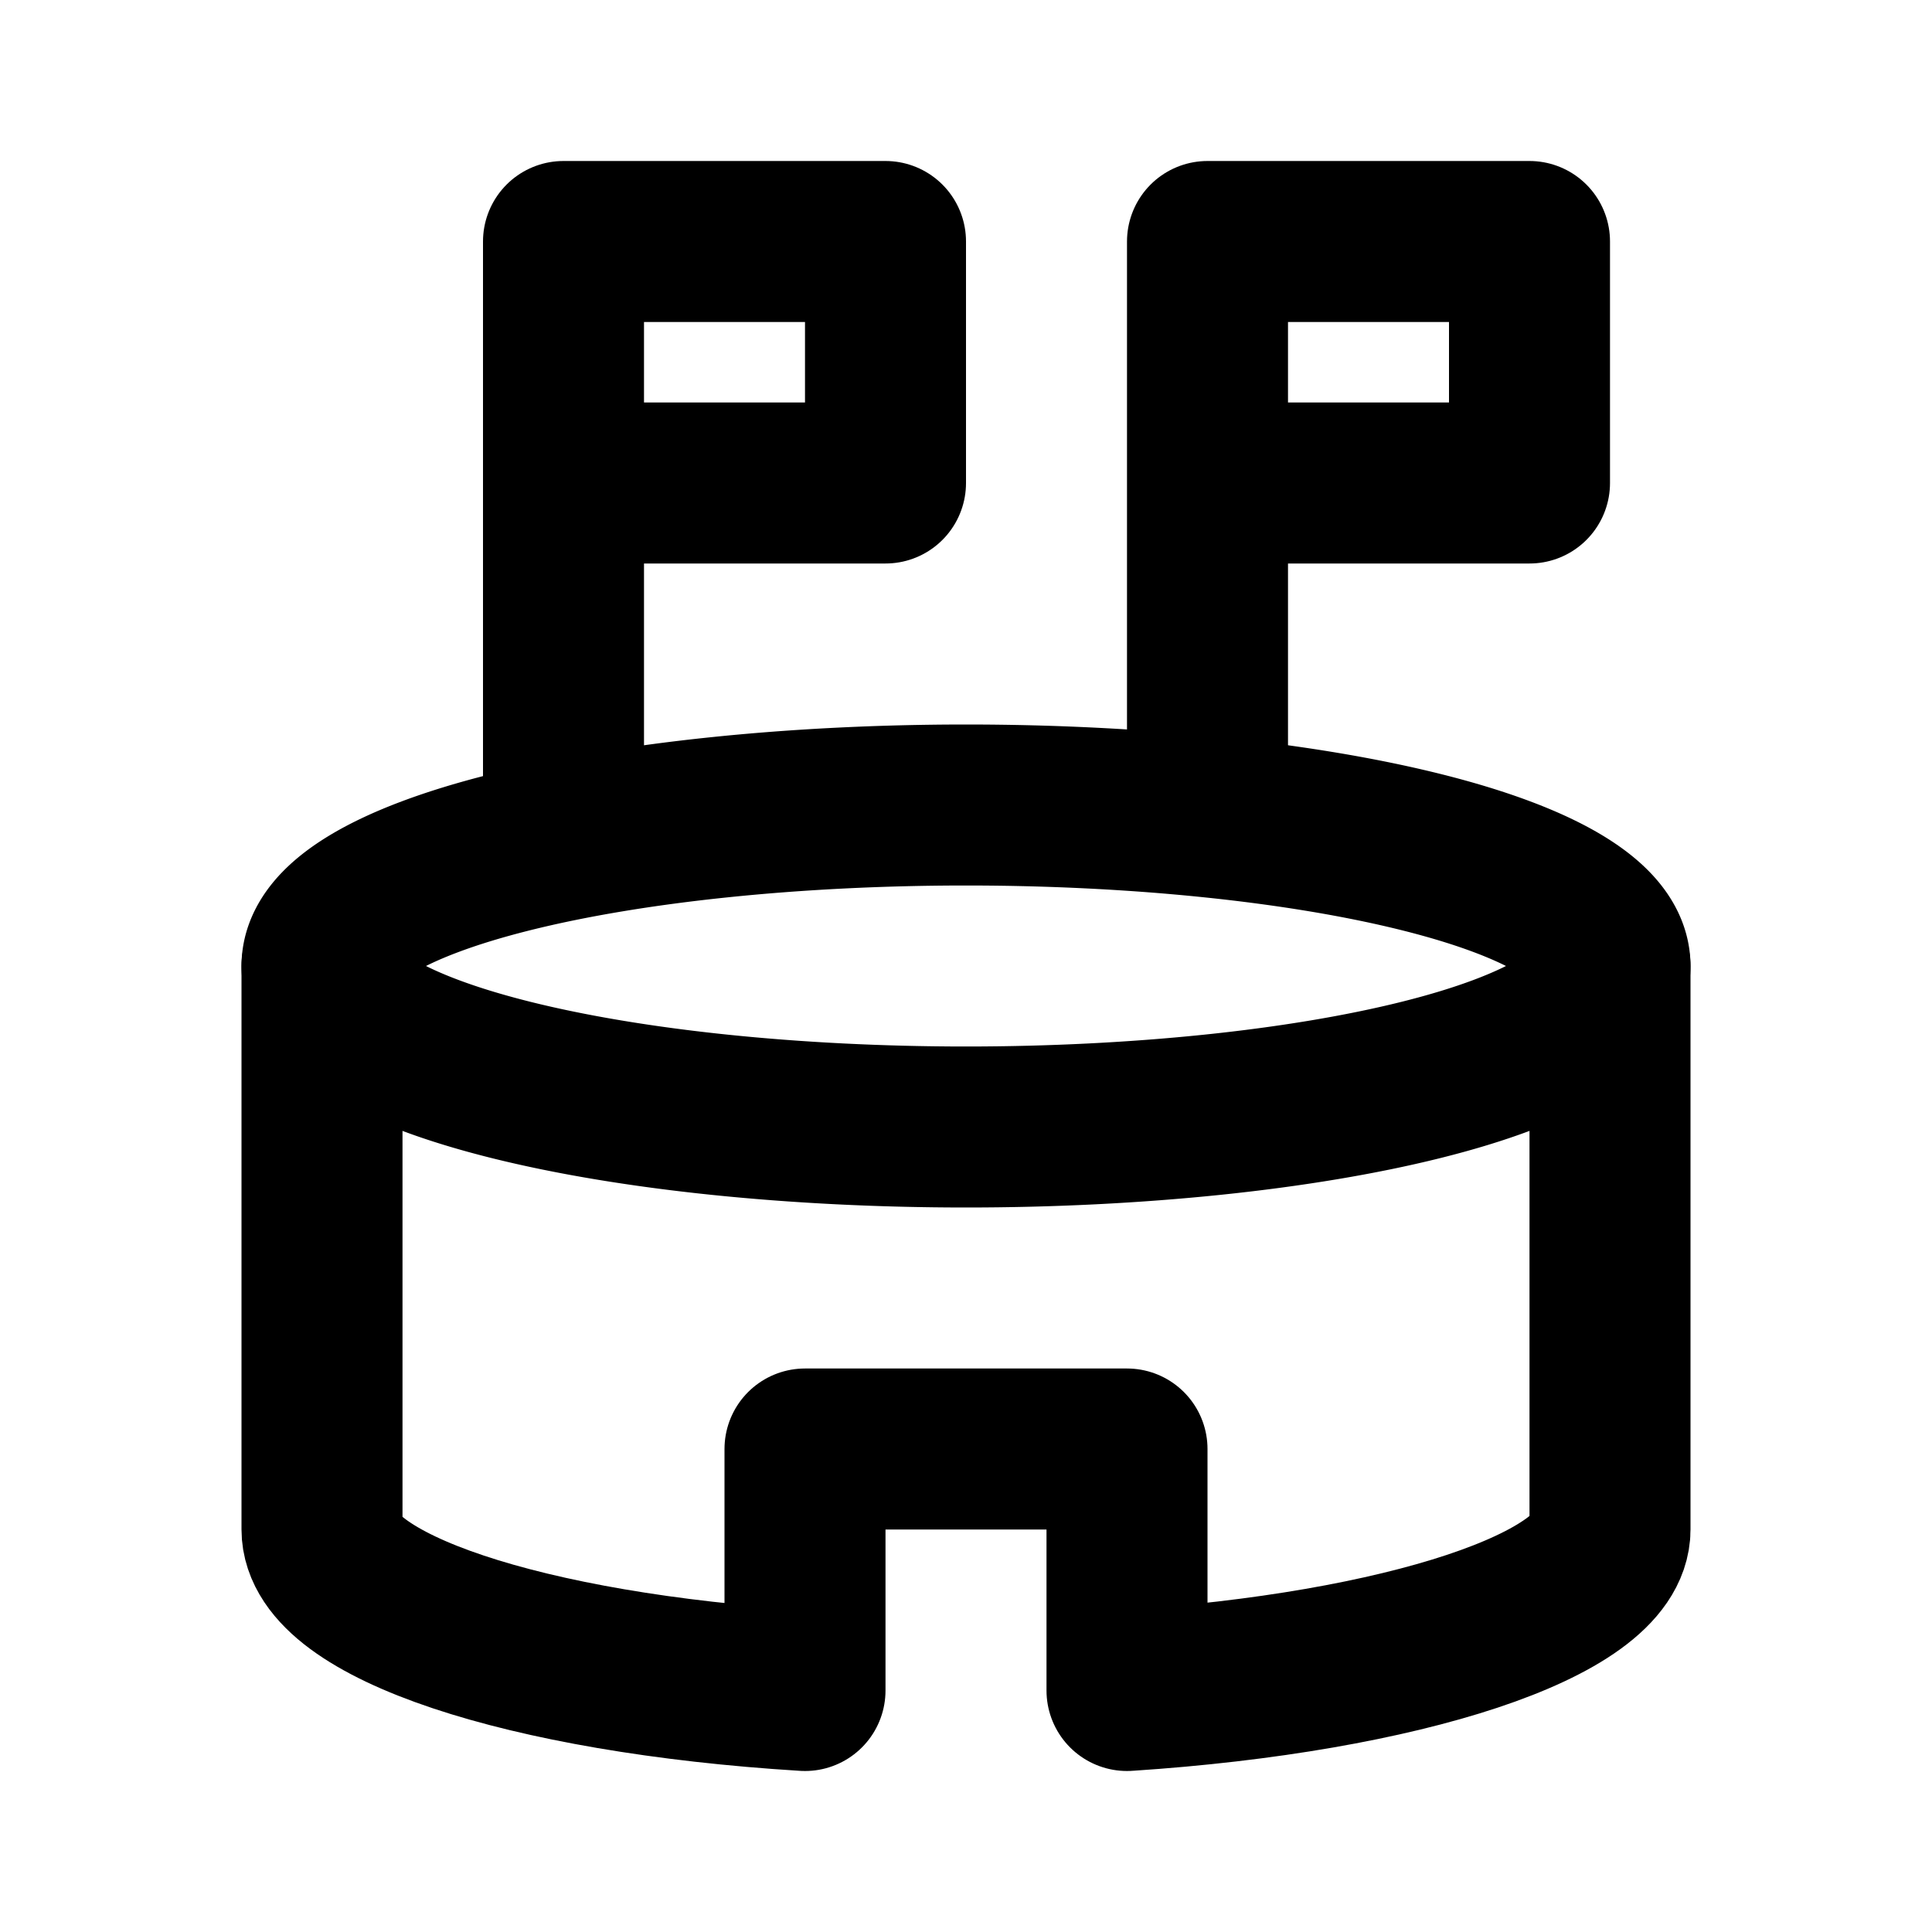
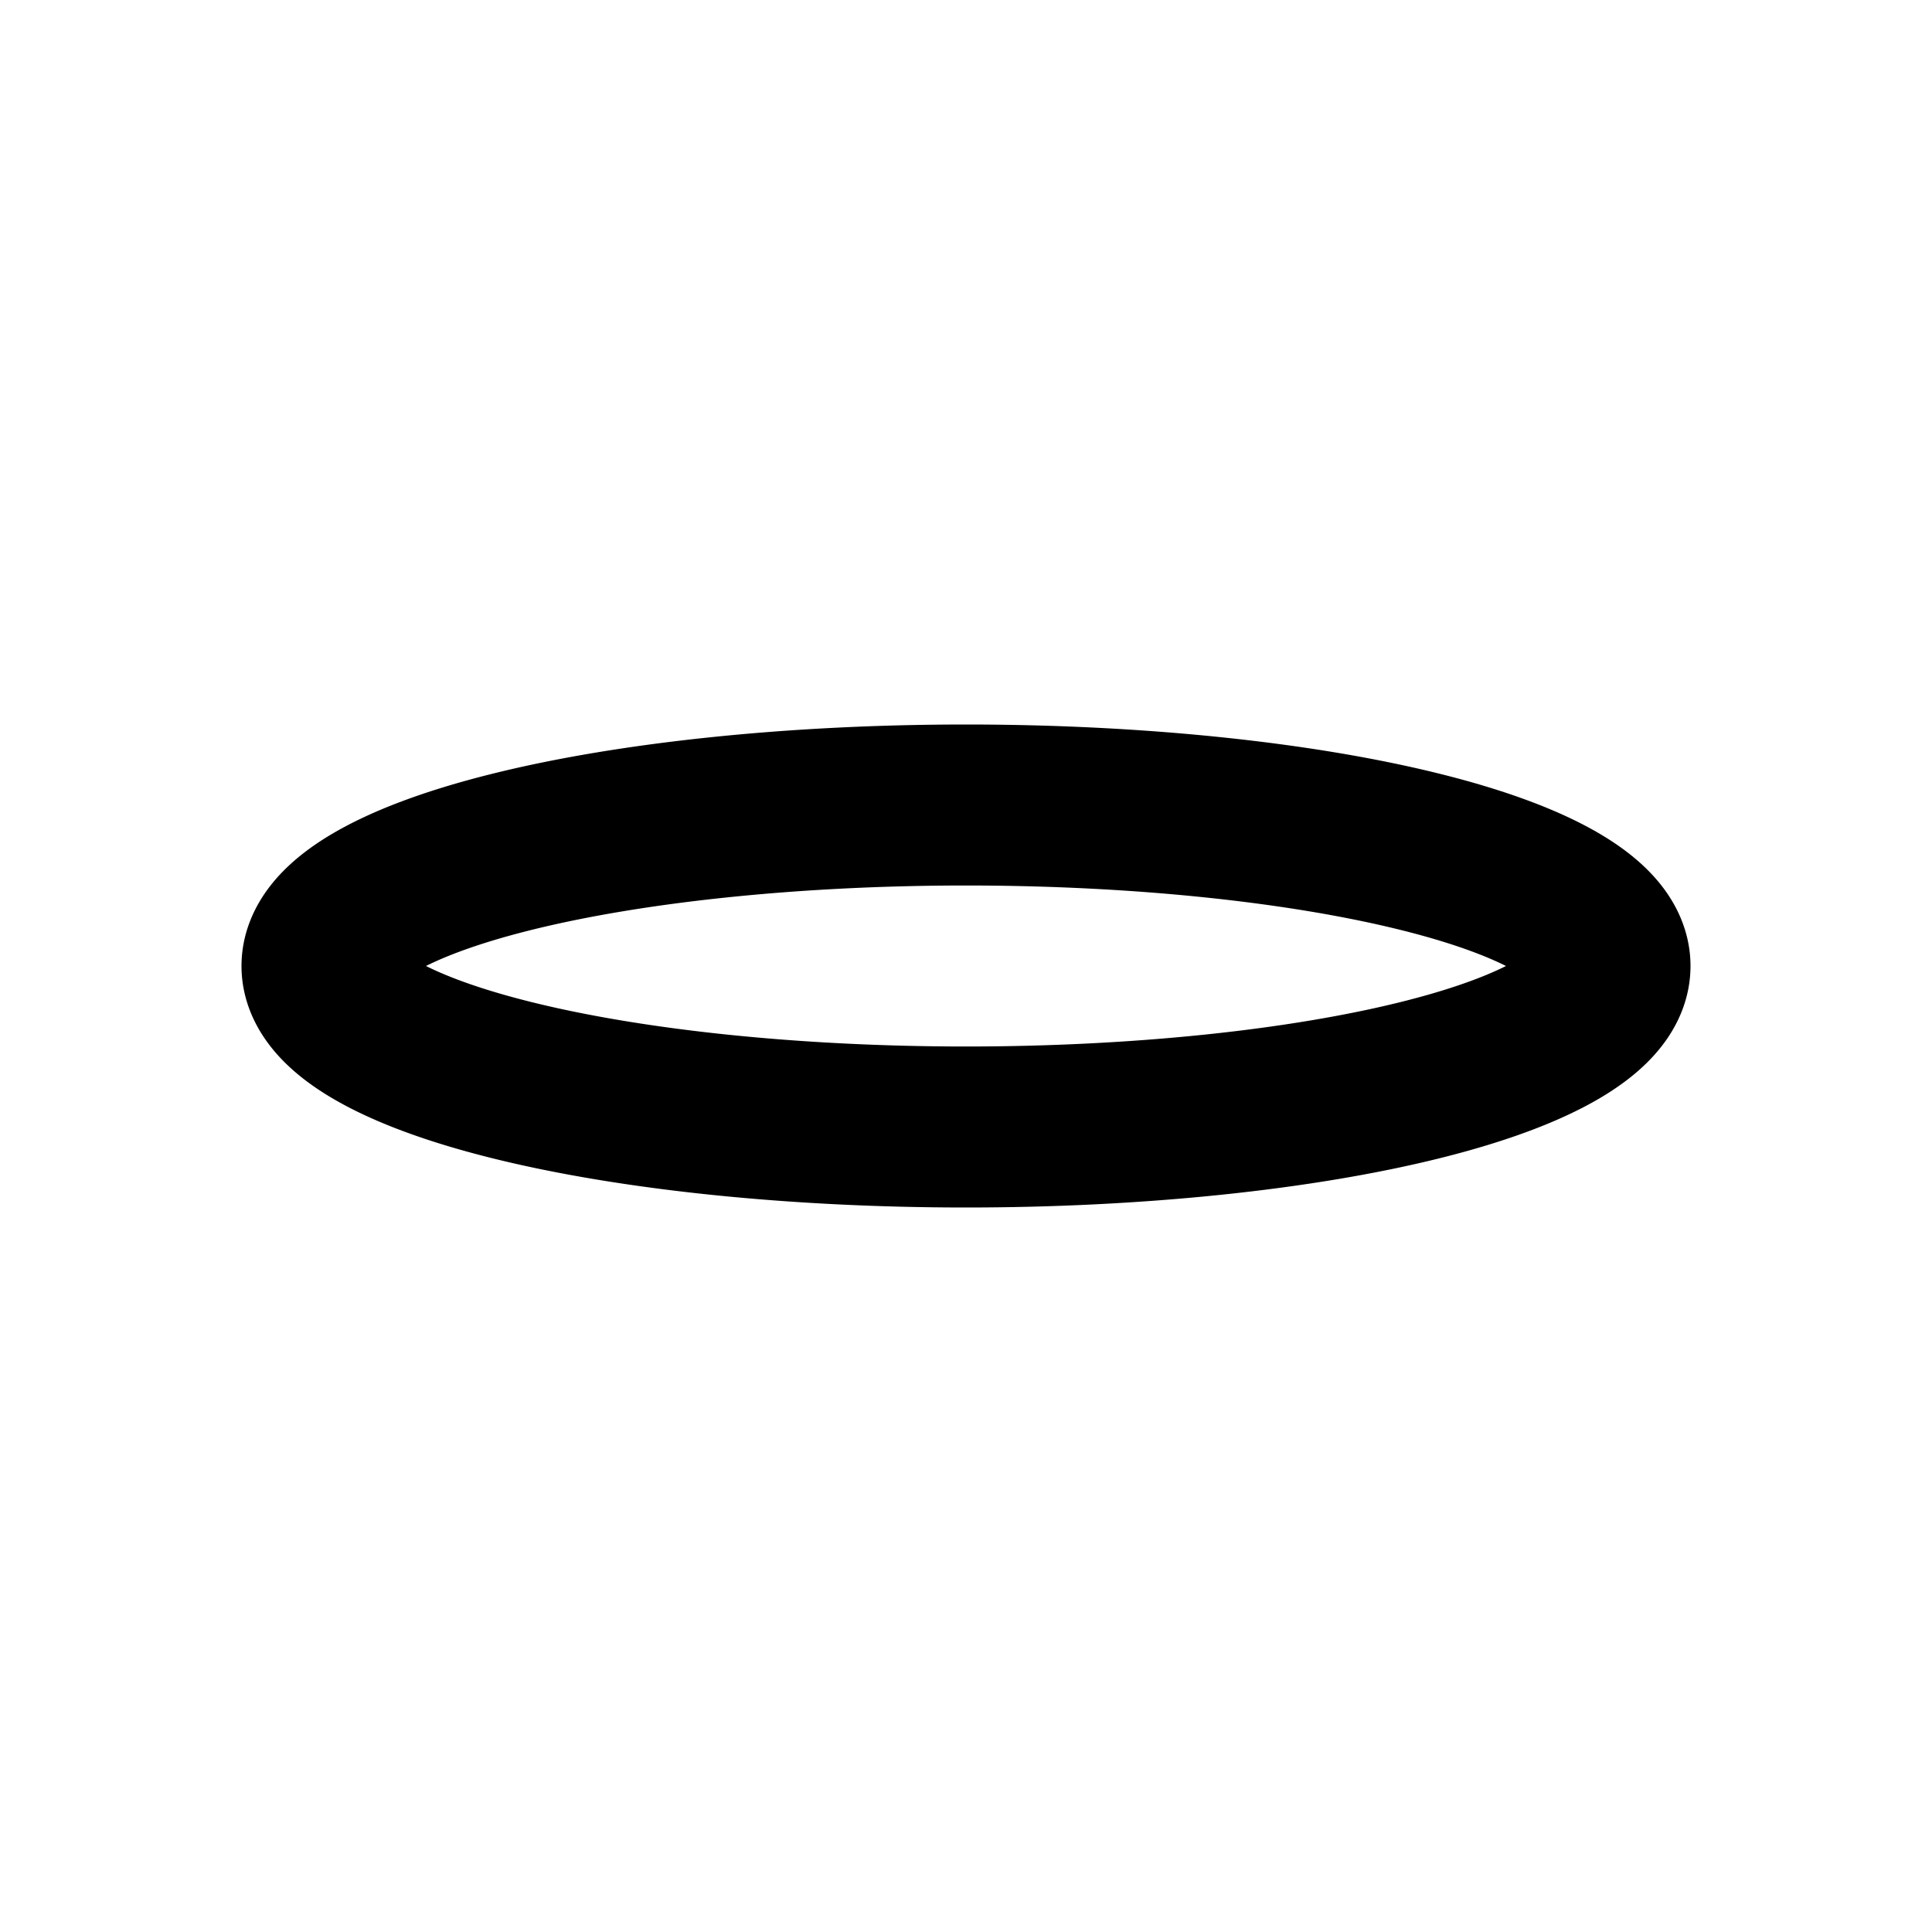
<svg xmlns="http://www.w3.org/2000/svg" width="24" height="24" viewBox="0 0 24 24" fill="none" stroke="currentColor" stroke-width="2" stroke-linecap="round" stroke-linejoin="round" class="icon icon-tabler icons-tabler-outline icon-tabler-building-stadium">
-   <path stroke="none" d="M0 0h24v24H0z" fill="none" />
+   <path stroke="none" d="M0 0h24H0z" fill="none" />
  <path d="M12 12m-8 0a8 2 0 1 0 16 0a8 2 0 1 0 -16 0" />
-   <path d="M4 12v7c0 .94 2.51 1.785 6 2v-3h4v3c3.435 -.225 6 -1.07 6 -2v-7" />
-   <path d="M15 6h4v-3h-4v7" />
-   <path d="M7 6h4v-3h-4v7" />
</svg>